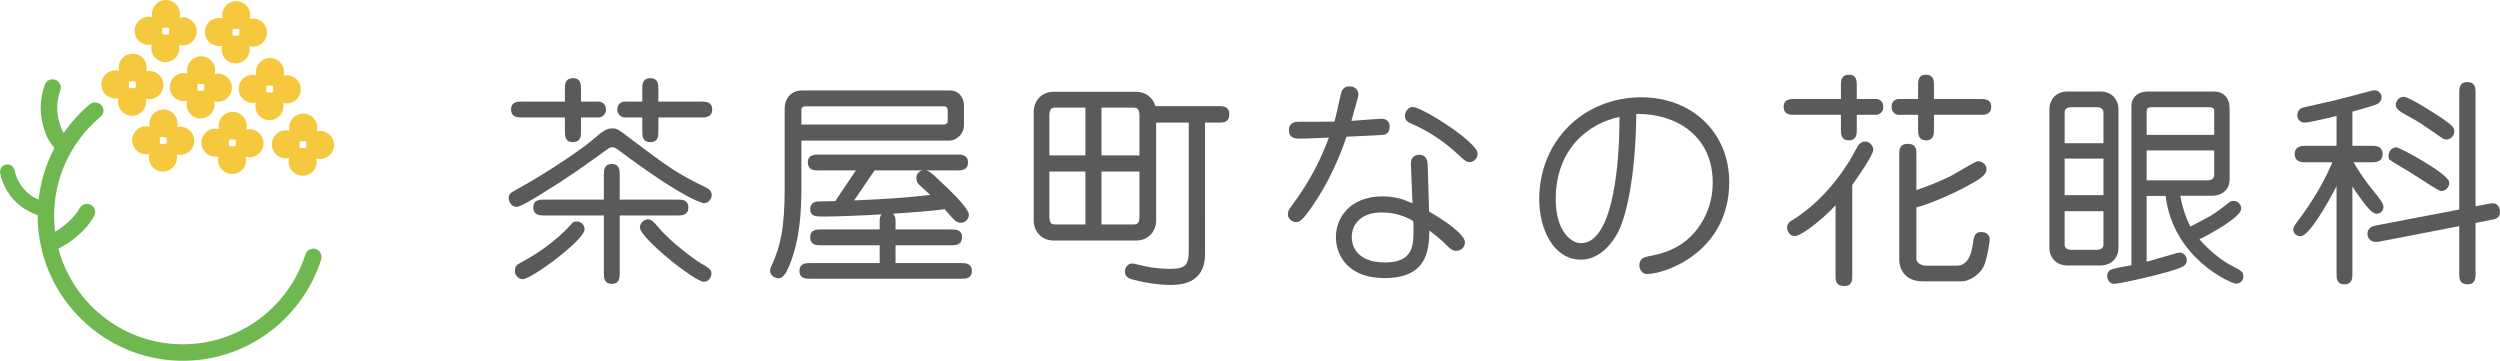
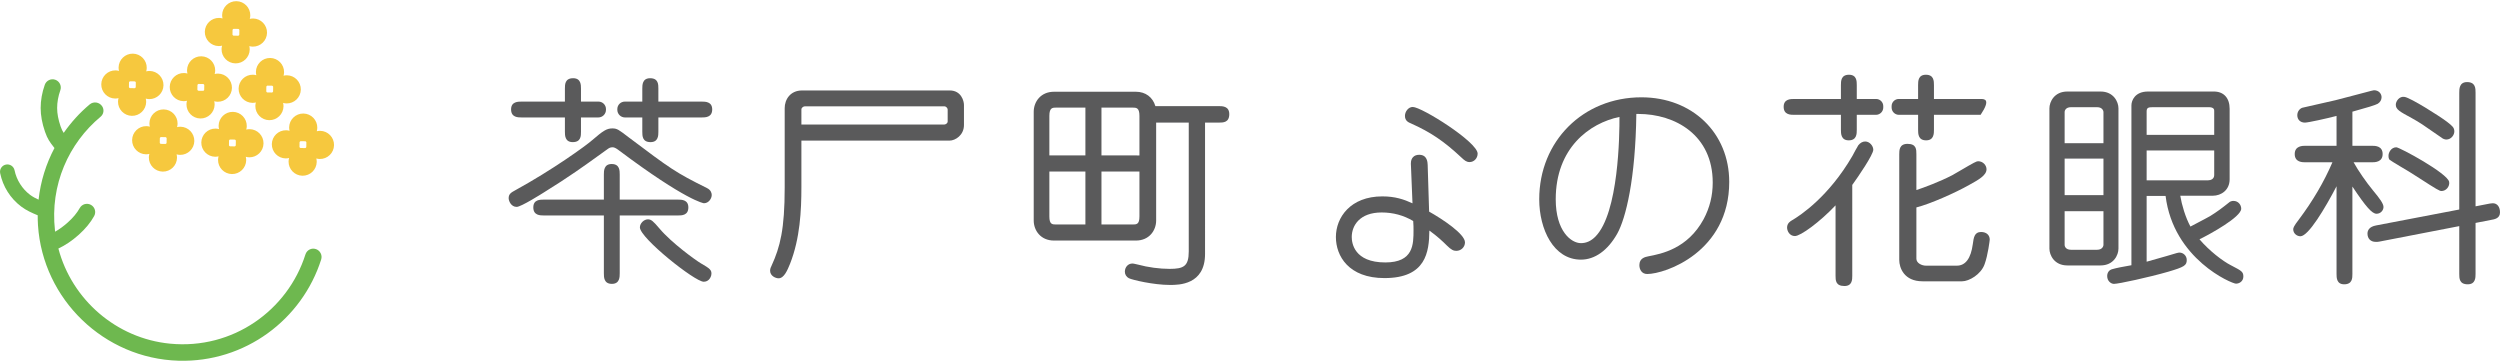
<svg xmlns="http://www.w3.org/2000/svg" version="1.1" id="レイヤー_1" x="0px" y="0px" viewBox="0 0 872.523 125.911" style="enable-background:new 0 0 872.523 125.911;" xml:space="preserve">
  <style type="text/css">
	.st0{fill:#5A5A5B;}
	.st1{fill:#6EB84F;}
	.st2{fill:#F6C83E;}
</style>
  <g>
    <polygon class="st0" points="566.13,39.689 566.13,39.689 566.13,39.689  " />
    <path class="st0" d="M246.756,65.645C235.673,60.139,234.143,58.992,219.413,47.925   c-3.516-2.696-4.055-3.109-5.706-3.109c-1.991,0-3.219,0.829-7.05,4.123   c-2.395,2.096-13.852,10.347-26.806,17.453c-1.451,0.8-2.329,1.281-2.329,2.786   c0,0.892,0.807,3.029,2.803,3.029c1.505,0,8.737-4.566,9.547-5.081   c8.827-5.467,13.908-9.134,19.794-13.381l2.579-1.857   c0.11-0.083,0.69-0.489,1.461-0.489c0.586,0,1.064,0.151,2.21,1.009   c23.635,17.73,29.701,18.525,29.752,18.525c1.69,0,2.728-1.677,2.728-2.878   C248.397,67.461,248.183,66.36,246.756,65.645z" />
    <path class="st0" d="M244.86,35.459h-15.083v-4.532c0-1.444,0-3.627-2.878-3.627   c-2.73,0-2.73,2.361-2.73,3.627v4.532h-6.109   c-1.439,0-2.611,1.169-2.611,2.609v0.253c0,1.473,1.199,2.672,2.672,2.672h6.048   v4.979c0,1.446,0,3.63,2.879,3.63c2.73,0,2.73-2.361,2.73-3.63v-4.979   h15.083c1.296,0,3.705,0,3.705-2.806C248.564,35.459,246.155,35.459,244.86,35.459z" />
    <path class="st0" d="M182.079,40.992h15.08v4.979c0,1.269,0,3.63,2.732,3.63   c2.878,0,2.878-2.183,2.878-3.63v-4.979h6.049c1.473,0,2.672-1.199,2.672-2.672   v-0.253c0-1.439-1.172-2.609-2.611-2.609h-6.11v-4.532   c0-1.267,0-3.627-2.73-3.627c-2.881,0-2.881,2.183-2.881,3.627v4.532h-15.08   c-1.296,0-3.705,0-3.705,2.728C178.374,40.992,180.783,40.992,182.079,40.992z" />
-     <path class="st0" d="M201.285,77.3c-0.36,0-1.242,0.068-1.604,0.62   c-0.511,0.588-1.906,2.057-2.264,2.412c-6.561,6.345-12.328,9.51-16.142,11.604   l-0.243,0.134c-1.337,0.669-1.337,2.091-1.337,2.558   c0,1.466,1.301,2.803,2.728,2.803c3.161,0,21.591-13.75,21.591-17.324   C204.012,78.713,203.076,77.3,201.285,77.3z" />
    <path class="st0" d="M240.241,72.394c0-2.73-2.409-2.73-3.705-2.73h-20.246v-8.723   c0-1.383,0-3.7-2.805-3.7c-2.73,0-2.73,2.407-2.73,3.7v8.723h-20.922   c-1.386,0-3.703,0-3.703,2.73c0,2.805,2.409,2.805,3.703,2.805h20.922v20.173   c0,1.386,0,3.702,2.803,3.702c2.732,0,2.732-2.409,2.732-3.702V75.2h20.246   C237.921,75.2,240.241,75.2,240.241,72.394z" />
    <path class="st0" d="M244.565,91.872c-1.702-0.992-10.203-7.106-14.431-12.148   c-2.159-2.536-2.854-3.173-4.002-3.173c-1.415,0-2.806,1.391-2.806,2.805   c0,3.703,19.172,18.972,22.267,18.972c1.527,0,2.358-1.138,2.638-2.261   C248.577,94.221,247.728,93.725,244.565,91.872z" />
-     <path class="st0" d="M335.571,91.819h-23.018V85.605h19.5c1.293,0,3.703,0,3.703-2.808   c0-2.728-2.409-2.728-3.703-2.728h-19.5v-3.109   c0-1.121-0.362-1.886-0.883-2.378c7.121-0.45,13.921-1.004,18.015-1.57   c0.28,0.309,0.671,0.754,1.091,1.23c1.177,1.332,2.04,2.305,2.414,2.635   c0.207,0.204,0.97,0.868,2.154,0.868c1.806,0,2.805-1.614,2.805-2.73   c0-0.642,0-2.596-10.77-12.501c-2.307-2.193-3.243-2.849-4.05-3.034h10.816   c1.296,0,3.705,0,3.705-2.803c0-2.73-2.409-2.73-3.705-2.73h-48.498   c-1.293,0-3.703,0-3.703,2.73c0,2.803,2.409,2.803,3.703,2.803h13.064   l-7.203,10.711c-1.661,0.015-5.825,0.08-6.627,0.163   c-1.245,0.226-2.115,1.279-2.115,2.562c0,2.657,1.93,2.657,4.602,2.657   c4.359,0,12.258-0.297,20.309-0.754c-0.392,0.479-0.661,1.167-0.661,2.139v3.109   h-20.548c-1.293,0-3.702,0-3.702,2.728c0,2.808,2.409,2.808,3.702,2.808h20.548   v6.214h-24.365c-1.267,0-3.627,0-3.627,2.73c0,2.73,2.36,2.73,3.627,2.73   h52.918c1.267,0,3.627,0,3.627-2.655C339.198,91.819,336.838,91.819,335.571,91.819z    M319.815,62.215c0,0.863,0.287,1.571,0.909,2.193   c0.542,0.486,2.499,2.288,3.926,3.622c-8.422,0.953-14.56,1.398-26.555,1.928   l7.133-10.478h16.721C320.664,59.75,319.815,60.8,319.815,62.215z" />
    <path class="st0" d="M279.695,49.078h51.683c2.064,0,5.052-1.93,5.052-5.424v-7.036   c0-1.31-0.914-5.049-4.977-5.049h-51.493c-4.189,0-6.097,3.199-6.097,6.173v27.768   c0,14.475-1.602,20.711-4.542,27.126c-0.301,0.601-0.549,1.152-0.549,1.838   c0,1.855,1.957,2.657,2.954,2.657c1.93,0,3.095-2.84,4.014-5.086   c3.486-8.864,3.955-18.501,3.955-26.759V49.078z M329.508,43.469H279.695v-5.28   c0-0.586,0.681-1.087,1.238-1.087h48.576c0.814,0,1.235,0.761,1.235,1.087v4.194   C330.743,43.056,330.023,43.469,329.508,43.469z" />
    <path class="st0" d="M425.33,37.034h-22.094c-0.909-3.114-3.452-5.015-6.798-5.015h-28.592   c-4.641,0-7.07,3.518-7.07,6.994v37.947c0,3.477,2.429,6.997,7.07,6.997   h28.592c4.641,0,7.069-3.52,7.069-6.997V42.791h11.38v44.949   c0,5.178-1.755,6.1-6.7,6.1c-3.481,0-7.558-0.547-10.974-1.481l-0.501-0.114   c-0.819-0.194-1.203-0.275-1.473-0.275c-1.515,0-2.654,1.237-2.654,2.878   c0,0.941,0.554,1.828,1.412,2.256c1.169,0.586,8.586,2.346,14.341,2.346   c3.026,0,12.233,0,12.233-10.814V42.791h4.757c1.561,0,3.7,0,3.7-2.954   C429.03,37.034,426.623,37.034,425.33,37.034z M384.422,54.246V37.552h10.818   c1.308,0,2.436,0,2.436,2.886v13.809H384.422z M397.676,59.855v15.683   c0,2.81-1.021,2.81-2.436,2.81h-10.818V59.855H397.676z M378.816,59.855v18.493   h-10.145c-1.412,0-2.433,0-2.433-2.81V59.855H378.816z M366.237,54.246V40.437   c0-2.886,1.128-2.886,2.433-2.886h10.145v16.694H366.237z" />
    <path class="st0" d="M498.775,73.855l-0.505-16.325c-0.044-0.958-0.161-3.508-2.956-3.508   c-0.921,0-1.648,0.277-2.156,0.824c-0.871,0.934-0.774,2.293-0.722,2.993   l0.535,13.121c-2.983-1.374-6.046-2.419-10.529-2.419   c-11.132,0-16.203,7.352-16.203,14.183c0,6.61,4.439,14.331,16.952,14.331   c14.504,0,15.591-9.088,15.671-16.587c2.776,2.006,4.67,3.785,6.046,5.161   c1.616,1.614,2.426,1.921,3.357,1.921c1.668,0,3.027-1.325,3.027-2.954   C511.291,81.647,503.361,76.432,498.775,73.855z M493.332,80.254   c0,5.052,0,11.341-9.844,11.341c-10.869,0-11.715-6.79-11.715-8.871   c0-3.955,2.735-8.572,10.441-8.572c3.984,0,7.687,1.004,11.008,2.983   C493.332,78.543,493.332,79.447,493.332,80.254z" />
    <path class="st0" d="M493.068,37.33c-1.561,0-2.728,1.641-2.728,3.107   c0,1.76,1.24,2.278,2.123,2.647c6.802,3.039,11.541,6.238,17.482,11.801   c1.262,1.191,1.884,1.678,2.959,1.678c1.546,0,2.806-1.325,2.806-2.954   C515.709,49.591,496.199,37.33,493.068,37.33z" />
-     <path class="st0" d="M483.117,47.031c1.174-0.294,1.904-1.359,1.904-2.779   c0-1.396-0.843-2.803-2.73-2.803c-1.033,0-4.15,0.243-7.164,0.479   c-1.306,0.102-2.543,0.199-3.479,0.265l0.197-0.688   c1.806-6.36,2.249-8.025,2.249-8.48c0-1.775-1.247-2.878-3.253-2.878   c-1.31,0-2.343,0.81-2.696,2.108c-0.353,1.281-0.708,2.903-1.07,4.575   c-0.428,1.972-0.871,4.004-1.342,5.609c-2.927,0.058-9.773,0.058-12.484,0.058   c-0.841,0-3.401,0-3.401,2.954c0,2.954,2.504,2.954,4.002,2.954   c1.096,0,6.416-0.233,9.593-0.374l0.353-0.015   c-2.402,6.479-5.903,14.3-12.931,23.74c-1.065,1.393-1.391,2.083-1.391,2.961   c0,1.731,1.495,2.803,2.879,2.803c1.23,0,2.293-1.041,3.513-2.611   c5.798-7.595,10.534-16.743,14.083-27.204   C472.688,47.59,482.771,47.147,483.117,47.031z" />
    <path class="st0" d="M572.866,33.963c-20.331,0-35.661,15.299-35.661,35.586   c0,10.468,4.998,21.068,14.555,21.068c4.858,0,9.345-3.197,12.64-9.007   c3.061-5.441,6.406-19.269,6.698-41.837c0.228-0.002,0.457-0.005,0.685-0.005   c12.928,0,25.974,7.403,25.974,23.944c0,4.595-1.04,8.784-3.182,12.802   c-5.607,10.332-14.779,12.083-19.286,12.946   c-1.094,0.219-3.131,0.627-3.131,3.068c0,1.546,0.843,3.104,2.73,3.104   c6.314,0,28.629-7.699,28.629-32.146C603.515,46.379,590.625,33.963,572.866,33.963z    M556.821,82.566c-1.52,1.544-3.175,2.292-5.062,2.292   c-3.401,0-8.796-4.157-8.796-15.309c0-17.881,11.743-26.565,22.245-28.743   C565.244,47.065,564.931,74.327,556.821,82.566z" />
    <path class="st0" d="M650.989,49.381c-0.89,0-1.685,0.416-2.419,1.31   c-0.343,0.508-1.782,3.165-2.057,3.72c-8.263,14.227-18.16,20.757-21.012,22.427   c-0.581,0.331-1.794,1.019-1.794,2.592c0,1.191,0.868,2.954,2.733,2.954   c1.974,0,8.657-4.86,14.182-10.711v24.525c0,1.617,0,3.627,3.105,3.627   c2.73,0,2.73-2.271,2.73-3.627V64.542c2.137-2.942,7.337-10.585,7.337-12.279   C653.794,50.957,652.542,49.381,650.989,49.381z" />
-     <path class="st0" d="M691.25,34.544h-16.283v-4.833c0-1.357,0-3.625-2.806-3.625   c-2.727,0-2.727,2.268-2.727,3.625v4.833h-6.746   c-1.379,0-2.499,1.121-2.499,2.497v0.476c0,1.412,1.148,2.56,2.56,2.56h6.686   v5.203c0,1.386,0,3.703,2.803,3.703c2.73,0,2.73-2.409,2.73-3.703v-5.203h16.283   c1.294,0,3.7,0,3.7-2.806C694.951,34.544,692.544,34.544,691.25,34.544z" />
+     <path class="st0" d="M691.25,34.544h-16.283v-4.833c0-1.357,0-3.625-2.806-3.625   c-2.727,0-2.727,2.268-2.727,3.625v4.833h-6.746   c-1.379,0-2.499,1.121-2.499,2.497v0.476c0,1.412,1.148,2.56,2.56,2.56h6.686   v5.203c0,1.386,0,3.703,2.803,3.703c2.73,0,2.73-2.409,2.73-3.703v-5.203h16.283   C694.951,34.544,692.544,34.544,691.25,34.544z" />
    <path class="st0" d="M654.779,34.544H648.033v-4.833c0-1.357,0-3.625-2.73-3.625   c-2.806,0-2.806,2.268-2.806,3.625v4.833h-16.281c-1.293,0-3.703,0-3.703,2.728   c0,2.806,2.409,2.806,3.703,2.806h16.281v5.203c0,1.293,0,3.703,2.732,3.703   c2.803,0,2.803-2.317,2.803-3.703v-5.203h6.683c1.413,0,2.562-1.148,2.562-2.56   v-0.476C657.278,35.665,656.157,34.544,654.779,34.544z" />
    <path class="st0" d="M691.404,80.966c-2.314,0-2.572,1.938-2.881,4.257   c-0.671,4.974-2.548,7.495-5.574,7.495h-10.777c-1.398,0-3.335-0.846-3.335-2.436   V72.392c4.685-1.169,13.495-5.049,18.454-7.862   c3.231-1.784,6.022-3.328,6.022-5.458c0-1.354-1.188-2.803-2.956-2.803   c-0.522,0-1.33,0.396-6.386,3.367c-1.177,0.69-2.191,1.286-2.648,1.527   c-4.393,2.288-9.894,4.305-12.486,5.168V53.833c0-1.699,0-3.627-3.102-3.627   c-2.879,0-2.879,2.271-2.879,3.627v36.899c0,2.764,1.709,7.444,8.118,7.444   h13.845c2.343,0,6.563-2.343,7.838-6c1.159-3.173,1.78-8.363,1.78-8.553   C694.435,82.009,693.246,80.966,691.404,80.966z" />
    <path class="st0" d="M779.013,92.796l-0.389-0.202c-2.915-1.488-7.595-5.086-10.986-9.075   c3.765-1.845,14.567-7.789,14.567-10.675c0-1.342-1.021-2.73-2.732-2.73   c-0.613,0-1.221,0.241-1.556,0.579c-2.312,1.853-4.131,3.219-6.557,4.719   c-0.649,0.389-2.732,1.481-4.593,2.458c-0.86,0.452-1.675,0.88-2.283,1.203   c-1.738-3.192-3.038-7.585-3.549-10.76h11.353c2.92,0,5.874-1.967,5.874-5.723   V37.967c0-3.773-2.057-6.024-5.499-6.024h-22.979   c-4.587,0-5.798,3.156-5.798,4.826V92.57l-0.778,0.139   c-1.938,0.343-4.349,0.766-5.927,1.235c-1.082,0.272-1.753,1.191-1.753,2.402   c0,1.782,1.369,2.73,2.356,2.73c1.641,0,12.247-2.31,18.902-4.23   c5.657-1.668,6.508-2.205,6.508-4.113c0-1.544-1.295-2.579-2.506-2.579   c-0.433,0-0.754,0.056-4.602,1.233c-2.519,0.734-5.193,1.507-6.89,1.952V68.388   h6.615c2.727,22.074,23.115,30.612,24.562,30.612   c1.249,0,2.579-0.878,2.579-2.504C782.951,94.85,782.273,94.495,779.013,92.796z    M749.196,52.52h23.582v8.572c0,1.357-1.152,1.838-2.137,1.838h-21.445V52.52z    M749.196,47.06v-8.12c0-1.335,0.516-1.536,2.285-1.536h19.386   c1.911,0,1.911,0.919,1.911,1.31v8.346H749.196z" />
    <path class="st0" d="M739.362,86.765V37.817c0-2.271-1.697-5.873-6.248-5.873h-11.602   c-4.551,0-6.248,3.603-6.248,5.873v48.948c0,2.271,1.697,5.873,6.248,5.873   h11.602C737.665,92.638,739.362,89.035,739.362,86.765z M720.574,49.982V39.088   c0-0.068,0.027-1.685,2.288-1.685h8.981c2.219,0,2.283,1.668,2.283,1.685V49.982   H720.574z M720.574,68.094V55.364h13.551v12.729H720.574z M734.126,73.705v11.788   c0,0.017-0.064,1.687-2.283,1.687h-8.981c-2.261,0-2.288-1.619-2.288-1.687V73.705   H734.126z" />
    <path class="st0" d="M870.019,70.936c-0.496,0-1.495,0.177-1.748,0.243l-4.279,0.831   V32.352c0-1.473,0-3.703-2.954-3.703c-2.732,0-2.732,2.409-2.732,3.703v40.77   l-28.942,5.54c-2.553,0.45-3.09,1.806-3.09,2.864   c0,1.75,1.102,2.881,2.857,2.886c0.302,0.017,0.926,0.007,1.323-0.097   l27.853-5.397v16.682c0,1.529,0,3.625,2.956,3.625   c2.73,0,2.73-2.358,2.73-3.625V77.803l5.355-1.045   c1.264-0.211,3.175-0.527,3.175-2.643   C872.523,72.183,871.541,70.936,870.019,70.936z" />
    <path class="st0" d="M829.432,74.602c1.454,0,2.429-1.218,2.429-2.356   c0-1.165-1.315-2.966-3.583-5.686c-2.458-2.963-5.251-7.023-6.851-9.921h6.433   c0.917,0,3.702,0,3.702-2.881c0-2.878-2.688-2.878-3.702-2.878h-6.851V38.976   c5.103-1.396,8.069-2.319,8.846-2.764c0.859-0.542,1.333-1.354,1.333-2.288   c0-1.179-0.931-2.431-2.655-2.431c-0.192,0-0.194,0-6.197,1.588   c-3.097,0.817-6.401,1.692-7.201,1.882c-1.514,0.379-11.125,2.54-11.558,2.631   c-0.873,0.248-1.801,1.25-1.801,2.618c0,1.544,1.067,2.579,2.657,2.579   c1.136,0,7.471-1.405,11.042-2.334v10.422h-10.894c-0.916,0-3.702,0-3.702,2.878   c0,2.881,2.689,2.881,3.702,2.881h9.454c-2.9,6.78-6.855,13.522-11.762,20.049   c-1.77,2.273-1.918,2.917-1.918,3.343c0,1.454,1.296,2.429,2.504,2.429   c2.793,0,8.614-9.771,12.615-17.453v30.593c0,1.267,0,3.625,2.654,3.625   c2.879,0,2.879-2.181,2.879-3.625V65.108   C825.756,72.241,827.886,74.602,829.432,74.602z" />
    <path class="st0" d="M840.749,59.884c0.596,0.338,2.003,1.25,3.61,2.29   c6.075,3.934,7.101,4.493,7.701,4.493c0.795,0,1.527-0.345,2.057-0.97   c0.537-0.635,0.785-1.461,0.663-2.191c-0.425-2.983-17.309-12.102-18.44-12.102   c-1.816,0-2.728,1.845-2.728,2.878c0,0.496,0,1.242,0.491,1.551   C834.413,56.147,840.683,59.847,840.749,59.884z" />
    <path class="st0" d="M841.65,41.176c3.003,1.675,3.88,2.285,9.586,6.265l0.916,0.622   c0.345,0.34,1.106,0.639,1.629,0.639c1.738,0,2.805-1.634,2.805-2.803   c0-1.374-0.683-1.913-2.329-3.214l-0.287-0.226   c-2.723-2.062-12.471-8.205-14.688-8.63c-1.867-0.369-3.126,1.488-3.124,2.713   C836.159,38.208,837.51,38.94,841.65,41.176z" />
  </g>
  <g>
    <path class="st1" d="M110.315,86.952c-1.537-0.563-3.217,0.28-3.711,1.84   c-6.18,19.498-25.327,33.279-47.275,31.146   c-18.737-1.821-34.255-15.378-38.953-33.2c2.396-1.122,4.788-2.727,7.122-4.815   c2.306-2.064,4.109-4.257,5.361-6.515c0.77-1.389,0.268-3.141-1.123-3.911   c-1.384-0.767-3.142-0.27-3.912,1.122c-0.938,1.694-2.339,3.382-4.165,5.016   c-1.474,1.319-2.951,2.393-4.413,3.224c-0.018-0.151-0.044-0.299-0.061-0.451   c-1.783-15.915,4.815-30.425,15.935-39.678c1.067-0.887,1.304-2.428,0.56-3.598   c-0.953-1.498-3.017-1.838-4.378-0.697c-3.449,2.892-6.494,6.245-9.073,9.944   c-0.43-0.634-0.724-1.228-1.089-2.285c-0.799-2.317-1.204-4.472-1.199-6.409   c0.004-2.018,0.378-4.098,1.112-6.179c0.529-1.499-0.257-3.142-1.756-3.671   c-1.492-0.53-3.14,0.257-3.669,1.756c-0.953,2.696-1.436,5.416-1.44,8.083   c-0.008,2.58,0.502,5.373,1.515,8.301c0.892,2.581,1.747,3.681,2.932,5.204   l0.369,0.48c-2.907,5.493-4.837,11.576-5.546,18.026   c-1.069-0.487-2.077-1.02-2.971-1.691c-2.746-2.063-4.717-5.183-5.41-8.562   c-0.284-1.385-1.646-2.28-3.026-1.995c-1.388,0.284-2.281,1.64-1.996,3.027   c0.955,4.654,3.566,8.784,7.353,11.629c1.814,1.363,3.778,2.238,5.746,3.041   c-0.003,1.159,0.024,2.325,0.101,3.501c1.69,25.873,23.119,46.497,49.035,47.254   c23.253,0.679,43.158-14.402,49.803-35.334   C112.561,89.076,111.772,87.486,110.315,86.952z" />
    <path class="st2" d="M88.362,6.453c-0.412-0.007-0.808,0.052-1.192,0.142   c0.102-0.381,0.175-0.774,0.182-1.187c0.045-2.713-2.117-4.949-4.831-4.995   c-2.713-0.045-4.949,2.117-4.994,4.83c-0.007,0.412,0.052,0.808,0.142,1.192   c-0.381-0.102-0.774-0.175-1.187-0.181c-2.713-0.045-4.949,2.117-4.995,4.831   c-0.045,2.713,2.117,4.949,4.831,4.995c0.412,0.007,0.808-0.052,1.192-0.142   c-0.102,0.381-0.175,0.774-0.182,1.187c-0.045,2.713,2.117,4.949,4.831,4.995   c2.713,0.045,4.949-2.117,4.995-4.83c0.007-0.412-0.053-0.808-0.142-1.192   c0.381,0.102,0.774,0.175,1.187,0.182c2.713,0.045,4.949-2.117,4.995-4.83   C93.238,8.735,91.075,6.499,88.362,6.453z M83.515,12.109   c-0.001,0.059-0.04,0.101-0.065,0.15c-0.037,0.07-0.084,0.116-0.155,0.15   c-0.05,0.024-0.093,0.061-0.152,0.06l-1.645-0.027   c-0.059-0.001-0.101-0.039-0.15-0.065c-0.07-0.037-0.116-0.084-0.15-0.155   c-0.024-0.05-0.061-0.093-0.06-0.152l0.027-1.645   c0.001-0.059,0.039-0.101,0.065-0.15c0.037-0.07,0.084-0.116,0.155-0.15   c0.05-0.024,0.093-0.061,0.152-0.06l1.645,0.027   c0.059,0.001,0.101,0.039,0.149,0.065c0.07,0.037,0.116,0.084,0.15,0.155   c0.024,0.05,0.061,0.093,0.06,0.152L83.515,12.109z" />
-     <path class="st2" d="M63.839,6.04c-0.412-0.007-0.808,0.052-1.192,0.142   c0.102-0.381,0.175-0.774,0.182-1.187c0.045-2.713-2.117-4.949-4.831-4.995   c-2.713-0.045-4.949,2.117-4.994,4.83c-0.007,0.412,0.052,0.808,0.142,1.192   c-0.381-0.102-0.774-0.175-1.187-0.181c-2.713-0.045-4.949,2.117-4.995,4.831   c-0.045,2.713,2.117,4.949,4.831,4.995c0.412,0.007,0.808-0.052,1.192-0.142   c-0.102,0.381-0.175,0.774-0.182,1.187c-0.045,2.713,2.117,4.949,4.831,4.995   s4.949-2.117,4.995-4.83c0.007-0.412-0.053-0.808-0.142-1.192   c0.381,0.102,0.774,0.175,1.187,0.182c2.713,0.045,4.949-2.117,4.995-4.83   C68.715,8.321,66.553,6.085,63.839,6.04z M58.992,11.696   c-0.001,0.059-0.04,0.101-0.065,0.15c-0.037,0.07-0.084,0.116-0.155,0.15   c-0.05,0.024-0.093,0.061-0.152,0.06l-1.645-0.027   c-0.059-0.001-0.101-0.039-0.15-0.065c-0.07-0.037-0.116-0.084-0.15-0.155   c-0.024-0.05-0.061-0.093-0.06-0.152l0.027-1.645   c0.001-0.059,0.039-0.101,0.065-0.15c0.037-0.07,0.084-0.116,0.155-0.15   c0.05-0.024,0.093-0.061,0.152-0.06l1.645,0.027   c0.059,0.001,0.101,0.039,0.149,0.065c0.07,0.037,0.116,0.084,0.15,0.155   c0.024,0.05,0.061,0.093,0.06,0.152L58.992,11.696z" />
    <path class="st2" d="M100.155,26.274c-0.412-0.007-0.808,0.052-1.192,0.142   c0.102-0.381,0.175-0.774,0.182-1.187c0.045-2.713-2.117-4.949-4.831-4.995   c-2.713-0.045-4.949,2.117-4.994,4.83c-0.007,0.412,0.052,0.808,0.142,1.192   c-0.381-0.102-0.774-0.175-1.187-0.181c-2.713-0.045-4.949,2.117-4.995,4.831   c-0.045,2.713,2.117,4.949,4.831,4.995c0.412,0.007,0.808-0.052,1.192-0.142   c-0.102,0.381-0.175,0.774-0.182,1.187c-0.045,2.713,2.117,4.949,4.831,4.995   c2.713,0.045,4.949-2.117,4.995-4.83c0.007-0.412-0.053-0.808-0.142-1.192   c0.381,0.102,0.774,0.175,1.187,0.182c2.713,0.045,4.949-2.117,4.995-4.83   C105.031,28.556,102.868,26.32,100.155,26.274z M95.307,31.93   c-0.001,0.059-0.04,0.101-0.065,0.15c-0.037,0.07-0.084,0.116-0.155,0.15   c-0.05,0.024-0.093,0.061-0.152,0.06L93.29,32.262   c-0.059-0.001-0.101-0.039-0.15-0.065c-0.07-0.037-0.116-0.084-0.15-0.155   c-0.024-0.05-0.061-0.093-0.06-0.152l0.027-1.645   c0.001-0.059,0.039-0.101,0.065-0.15c0.037-0.07,0.084-0.116,0.155-0.15   c0.05-0.024,0.093-0.061,0.152-0.06l1.645,0.027   c0.059,0.001,0.101,0.039,0.149,0.065c0.07,0.037,0.116,0.084,0.15,0.155   c0.024,0.05,0.061,0.093,0.06,0.152L95.307,31.93z" />
    <path class="st2" d="M76.115,25.686c-0.412-0.007-0.808,0.052-1.192,0.142   c0.102-0.381,0.175-0.774,0.182-1.187c0.045-2.713-2.117-4.949-4.831-4.995   c-2.713-0.045-4.949,2.117-4.994,4.83c-0.007,0.412,0.052,0.808,0.142,1.192   c-0.381-0.102-0.774-0.175-1.187-0.181c-2.713-0.045-4.949,2.117-4.995,4.831   c-0.045,2.713,2.117,4.949,4.831,4.995c0.412,0.007,0.808-0.053,1.192-0.142   c-0.102,0.381-0.175,0.774-0.182,1.187c-0.045,2.713,2.117,4.949,4.831,4.995   c2.713,0.045,4.949-2.117,4.995-4.83c0.007-0.412-0.053-0.808-0.142-1.192   c0.381,0.102,0.774,0.175,1.187,0.182c2.713,0.045,4.949-2.117,4.995-4.83   C80.991,27.967,78.828,25.731,76.115,25.686z M71.268,31.342   c-0.001,0.059-0.04,0.101-0.065,0.15c-0.037,0.07-0.084,0.116-0.155,0.15   c-0.05,0.024-0.093,0.061-0.152,0.06l-1.645-0.027   c-0.059-0.001-0.101-0.039-0.15-0.065c-0.07-0.037-0.116-0.084-0.15-0.155   c-0.024-0.05-0.061-0.093-0.06-0.152l0.027-1.645   c0.001-0.059,0.039-0.101,0.065-0.15c0.037-0.07,0.084-0.116,0.155-0.15   c0.05-0.024,0.093-0.061,0.152-0.06l1.645,0.027   c0.059,0.001,0.101,0.039,0.149,0.065c0.07,0.037,0.116,0.084,0.15,0.155   c0.024,0.05,0.061,0.093,0.06,0.152L71.268,31.342z" />
    <path class="st2" d="M52.223,24.765c-0.412-0.007-0.808,0.052-1.192,0.142   c0.102-0.381,0.175-0.774,0.182-1.187c0.045-2.713-2.117-4.949-4.831-4.995   c-2.713-0.045-4.949,2.117-4.994,4.83c-0.007,0.412,0.052,0.808,0.142,1.192   c-0.381-0.102-0.774-0.175-1.187-0.181c-2.713-0.045-4.949,2.117-4.995,4.831   c-0.045,2.713,2.117,4.949,4.831,4.995c0.412,0.007,0.808-0.053,1.192-0.142   c-0.102,0.381-0.175,0.774-0.182,1.187c-0.045,2.713,2.117,4.949,4.831,4.995   s4.949-2.117,4.995-4.83c0.007-0.412-0.053-0.808-0.142-1.192   c0.381,0.102,0.774,0.175,1.187,0.182c2.713,0.045,4.949-2.117,4.995-4.83   C57.099,27.047,54.936,24.811,52.223,24.765z M47.375,30.421   c-0.001,0.059-0.04,0.101-0.065,0.15c-0.037,0.07-0.084,0.116-0.155,0.15   c-0.05,0.024-0.093,0.061-0.152,0.06l-1.645-0.027   c-0.059-0.001-0.101-0.039-0.15-0.065c-0.07-0.037-0.116-0.084-0.15-0.155   c-0.024-0.05-0.061-0.093-0.06-0.152l0.027-1.645   c0.001-0.059,0.039-0.101,0.065-0.15c0.037-0.07,0.084-0.116,0.155-0.15   c0.05-0.024,0.093-0.061,0.152-0.06l1.645,0.027   c0.059,0.001,0.101,0.039,0.149,0.065c0.07,0.037,0.116,0.084,0.15,0.155   c0.024,0.05,0.061,0.093,0.06,0.152L47.375,30.421z" />
    <path class="st2" d="M62.986,44.228c-0.412-0.007-0.808,0.052-1.192,0.142   c0.102-0.381,0.175-0.774,0.182-1.187c0.045-2.713-2.117-4.949-4.831-4.995   c-2.713-0.045-4.949,2.117-4.994,4.83c-0.007,0.412,0.052,0.808,0.142,1.192   c-0.381-0.102-0.774-0.175-1.187-0.181c-2.713-0.045-4.949,2.117-4.995,4.831   c-0.045,2.713,2.117,4.949,4.831,4.995c0.412,0.007,0.808-0.053,1.192-0.142   c-0.102,0.381-0.175,0.774-0.182,1.187c-0.045,2.713,2.117,4.949,4.831,4.995   s4.949-2.117,4.995-4.83c0.007-0.412-0.053-0.808-0.142-1.192   c0.381,0.102,0.774,0.175,1.187,0.182c2.713,0.045,4.949-2.117,4.995-4.83   C67.862,46.51,65.699,44.274,62.986,44.228z M58.138,49.884   c-0.001,0.059-0.04,0.101-0.065,0.15c-0.037,0.07-0.084,0.116-0.155,0.15   c-0.05,0.024-0.093,0.061-0.152,0.06l-1.645-0.027   c-0.059-0.001-0.101-0.039-0.15-0.065c-0.07-0.037-0.116-0.084-0.15-0.155   c-0.024-0.05-0.061-0.093-0.06-0.152l0.027-1.645   c0.001-0.059,0.039-0.101,0.065-0.15c0.037-0.07,0.084-0.116,0.155-0.15   c0.05-0.024,0.093-0.061,0.152-0.06l1.645,0.027   c0.059,0.001,0.101,0.039,0.149,0.065c0.07,0.037,0.116,0.084,0.15,0.155   c0.024,0.05,0.061,0.093,0.06,0.152L58.138,49.884z" />
    <path class="st2" d="M87.135,45.079c-0.412-0.007-0.808,0.053-1.192,0.142   c0.102-0.381,0.175-0.774,0.182-1.187c0.045-2.713-2.117-4.949-4.831-4.995   c-2.713-0.045-4.949,2.117-4.994,4.83c-0.007,0.412,0.052,0.808,0.142,1.192   c-0.381-0.102-0.774-0.175-1.187-0.181c-2.713-0.045-4.949,2.117-4.995,4.831   c-0.045,2.713,2.117,4.949,4.831,4.995c0.412,0.007,0.808-0.053,1.192-0.142   c-0.102,0.381-0.175,0.774-0.182,1.187c-0.045,2.713,2.117,4.949,4.831,4.995   c2.713,0.045,4.949-2.117,4.995-4.83c0.007-0.412-0.053-0.808-0.142-1.192   c0.381,0.102,0.774,0.175,1.187,0.182c2.713,0.045,4.949-2.117,4.995-4.83   C92.011,47.36,89.848,45.124,87.135,45.079z M82.287,50.734   c-0.001,0.059-0.04,0.101-0.065,0.15c-0.037,0.07-0.084,0.116-0.155,0.15   c-0.05,0.024-0.093,0.061-0.152,0.06l-1.645-0.027   c-0.059-0.001-0.101-0.039-0.15-0.065c-0.07-0.037-0.116-0.084-0.15-0.155   c-0.024-0.05-0.061-0.093-0.06-0.152l0.027-1.645   c0.001-0.059,0.039-0.101,0.065-0.15c0.037-0.07,0.084-0.116,0.155-0.15   c0.05-0.024,0.093-0.061,0.152-0.06l1.645,0.027   c0.059,0.001,0.101,0.039,0.149,0.065c0.07,0.037,0.116,0.084,0.15,0.155   c0.024,0.05,0.061,0.093,0.06,0.152L82.287,50.734z" />
    <path class="st2" d="M111.749,45.663c-0.412-0.007-0.808,0.053-1.192,0.142   c0.102-0.381,0.175-0.774,0.182-1.187c0.045-2.713-2.117-4.949-4.831-4.995   c-2.713-0.045-4.949,2.117-4.994,4.83c-0.007,0.412,0.052,0.808,0.142,1.192   c-0.381-0.102-0.774-0.175-1.187-0.181c-2.713-0.045-4.949,2.117-4.995,4.831   c-0.045,2.713,2.117,4.949,4.831,4.995c0.412,0.007,0.808-0.052,1.192-0.142   c-0.102,0.381-0.175,0.774-0.182,1.187c-0.045,2.713,2.117,4.949,4.831,4.995   c2.713,0.045,4.949-2.117,4.995-4.83c0.007-0.412-0.053-0.808-0.142-1.192   c0.381,0.102,0.774,0.175,1.187,0.182c2.713,0.045,4.949-2.117,4.995-4.83   C116.625,47.944,114.462,45.708,111.749,45.663z M106.901,51.318   c-0.001,0.059-0.04,0.101-0.065,0.15c-0.037,0.07-0.084,0.116-0.155,0.15   c-0.05,0.024-0.093,0.061-0.152,0.06l-1.645-0.027   c-0.059-0.001-0.101-0.039-0.15-0.065c-0.07-0.037-0.116-0.084-0.15-0.155   c-0.024-0.05-0.061-0.093-0.06-0.152l0.027-1.645   c0.001-0.059,0.039-0.101,0.065-0.15c0.037-0.07,0.084-0.116,0.155-0.15   c0.05-0.024,0.093-0.061,0.152-0.06l1.645,0.027   c0.059,0.001,0.101,0.039,0.149,0.065c0.07,0.037,0.116,0.084,0.15,0.155   c0.024,0.05,0.061,0.093,0.06,0.152L106.901,51.318z" />
  </g>
</svg>